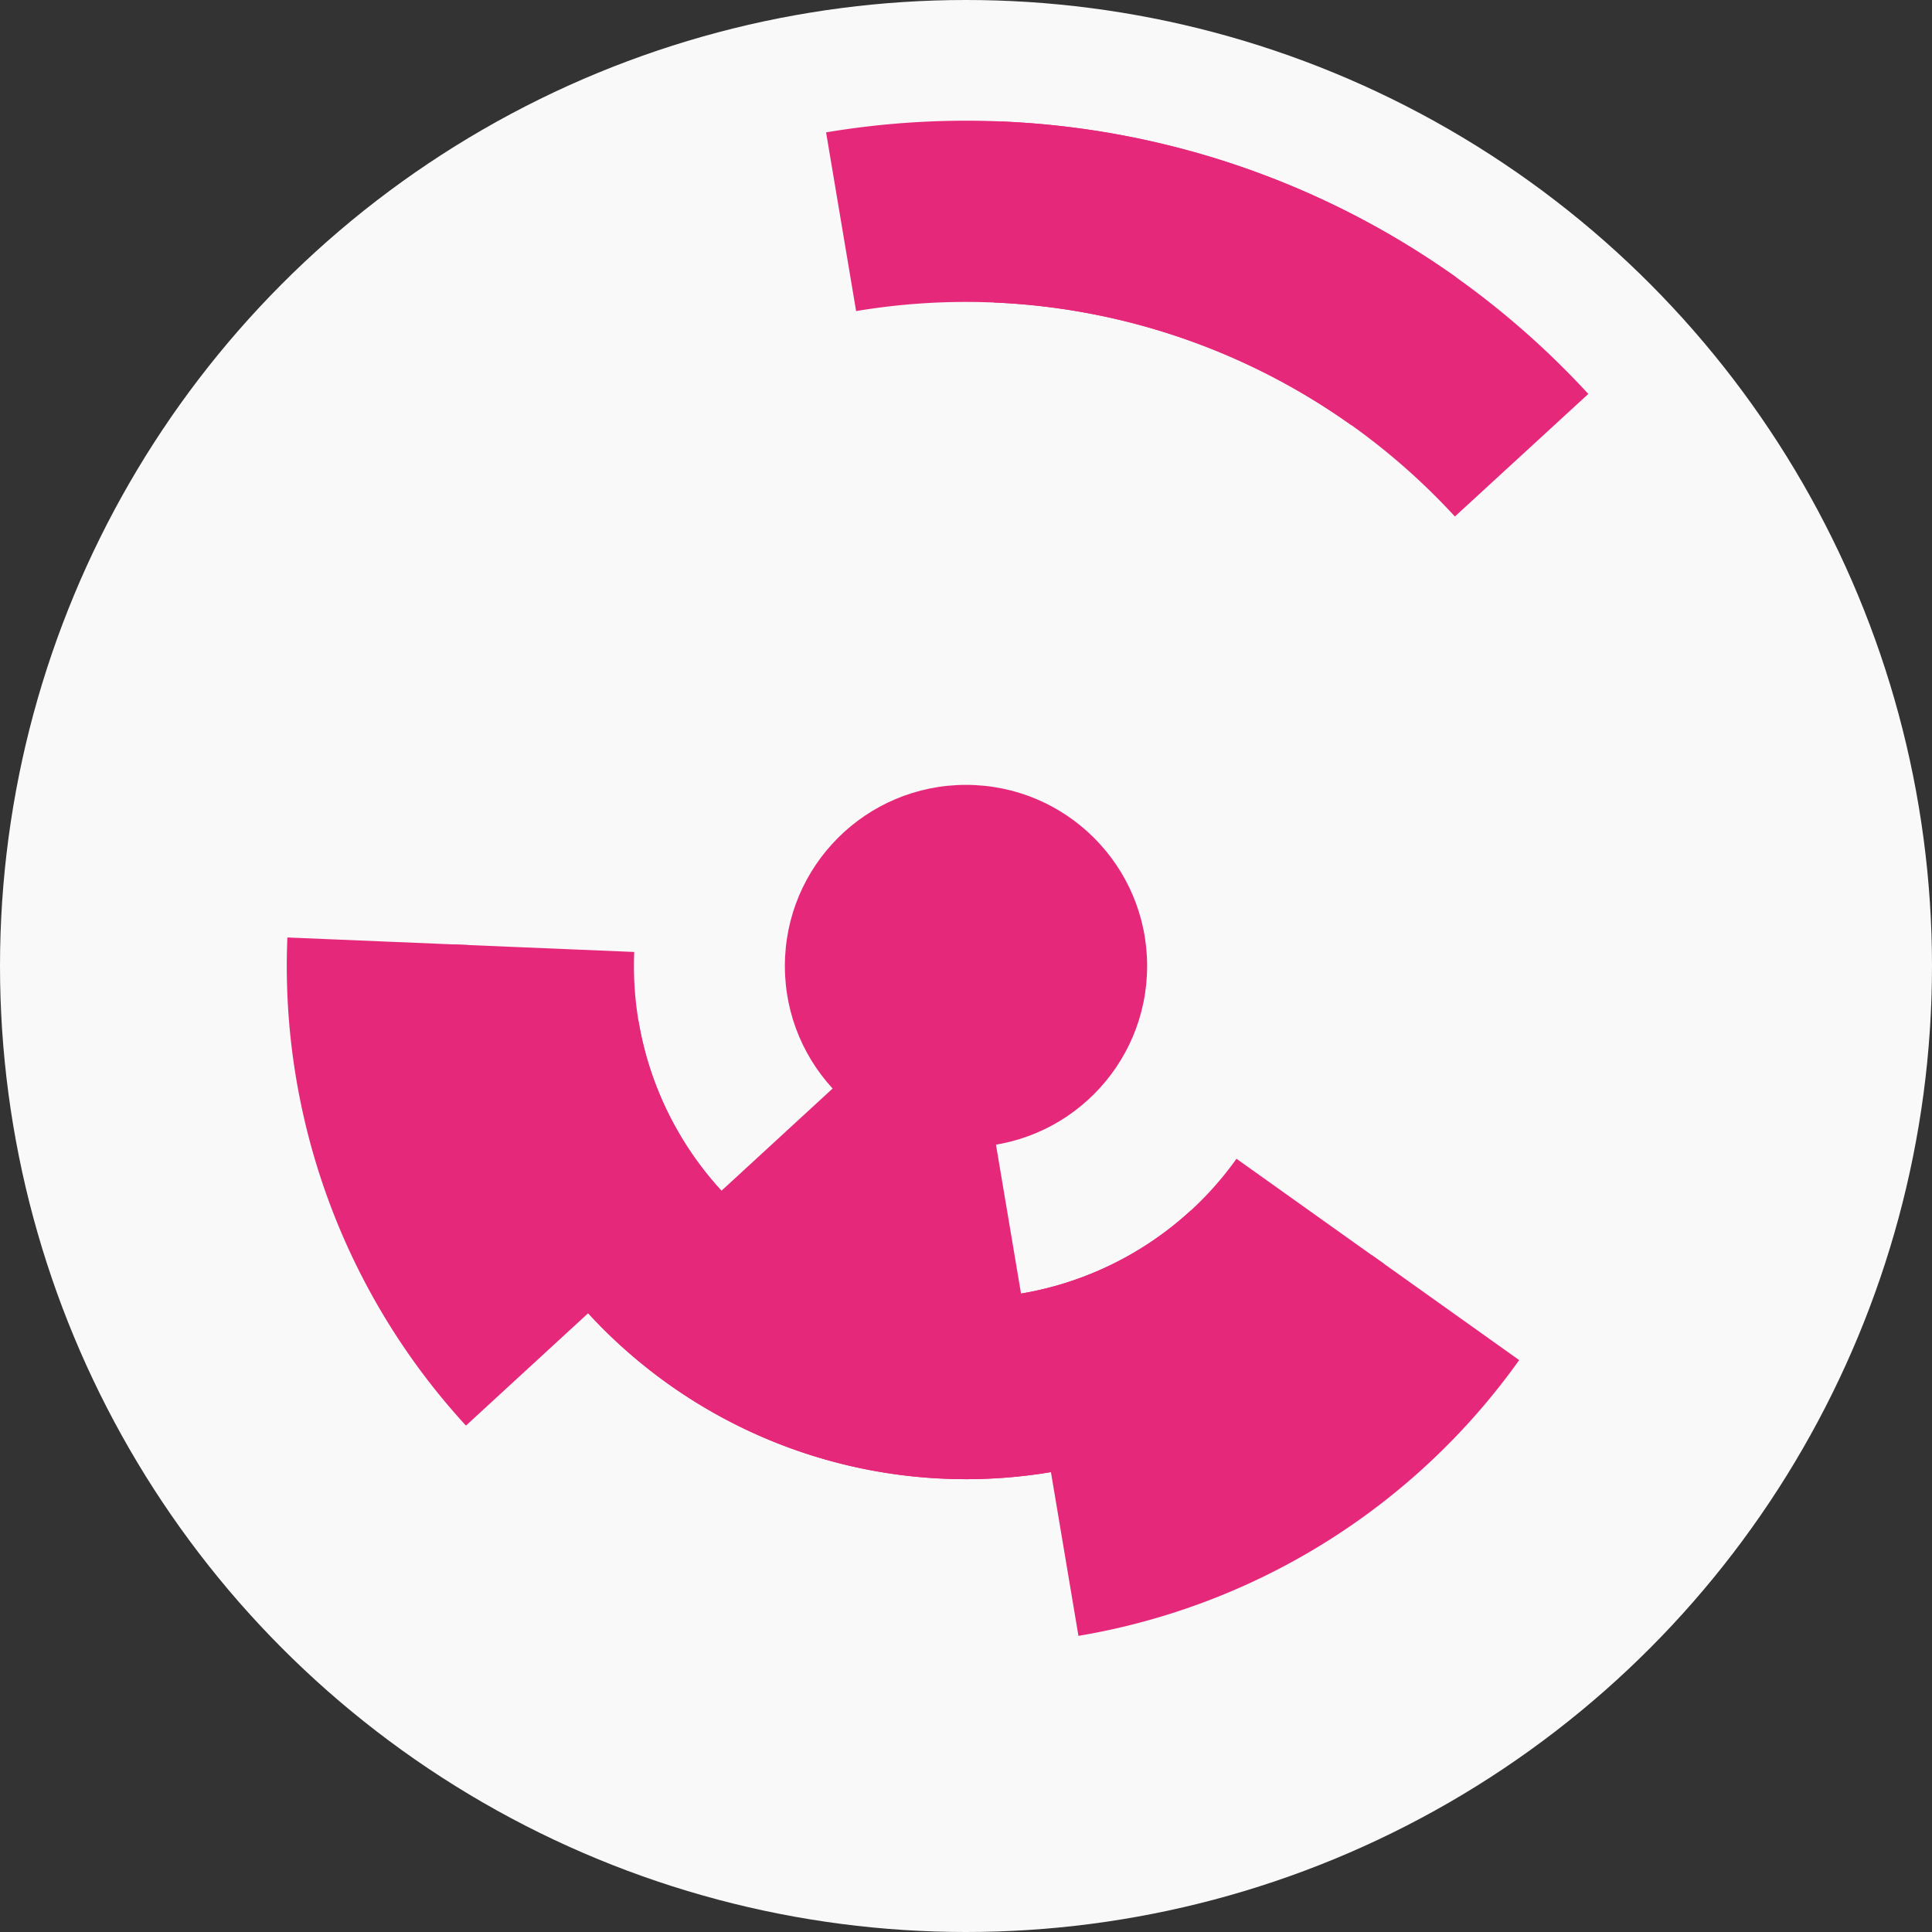
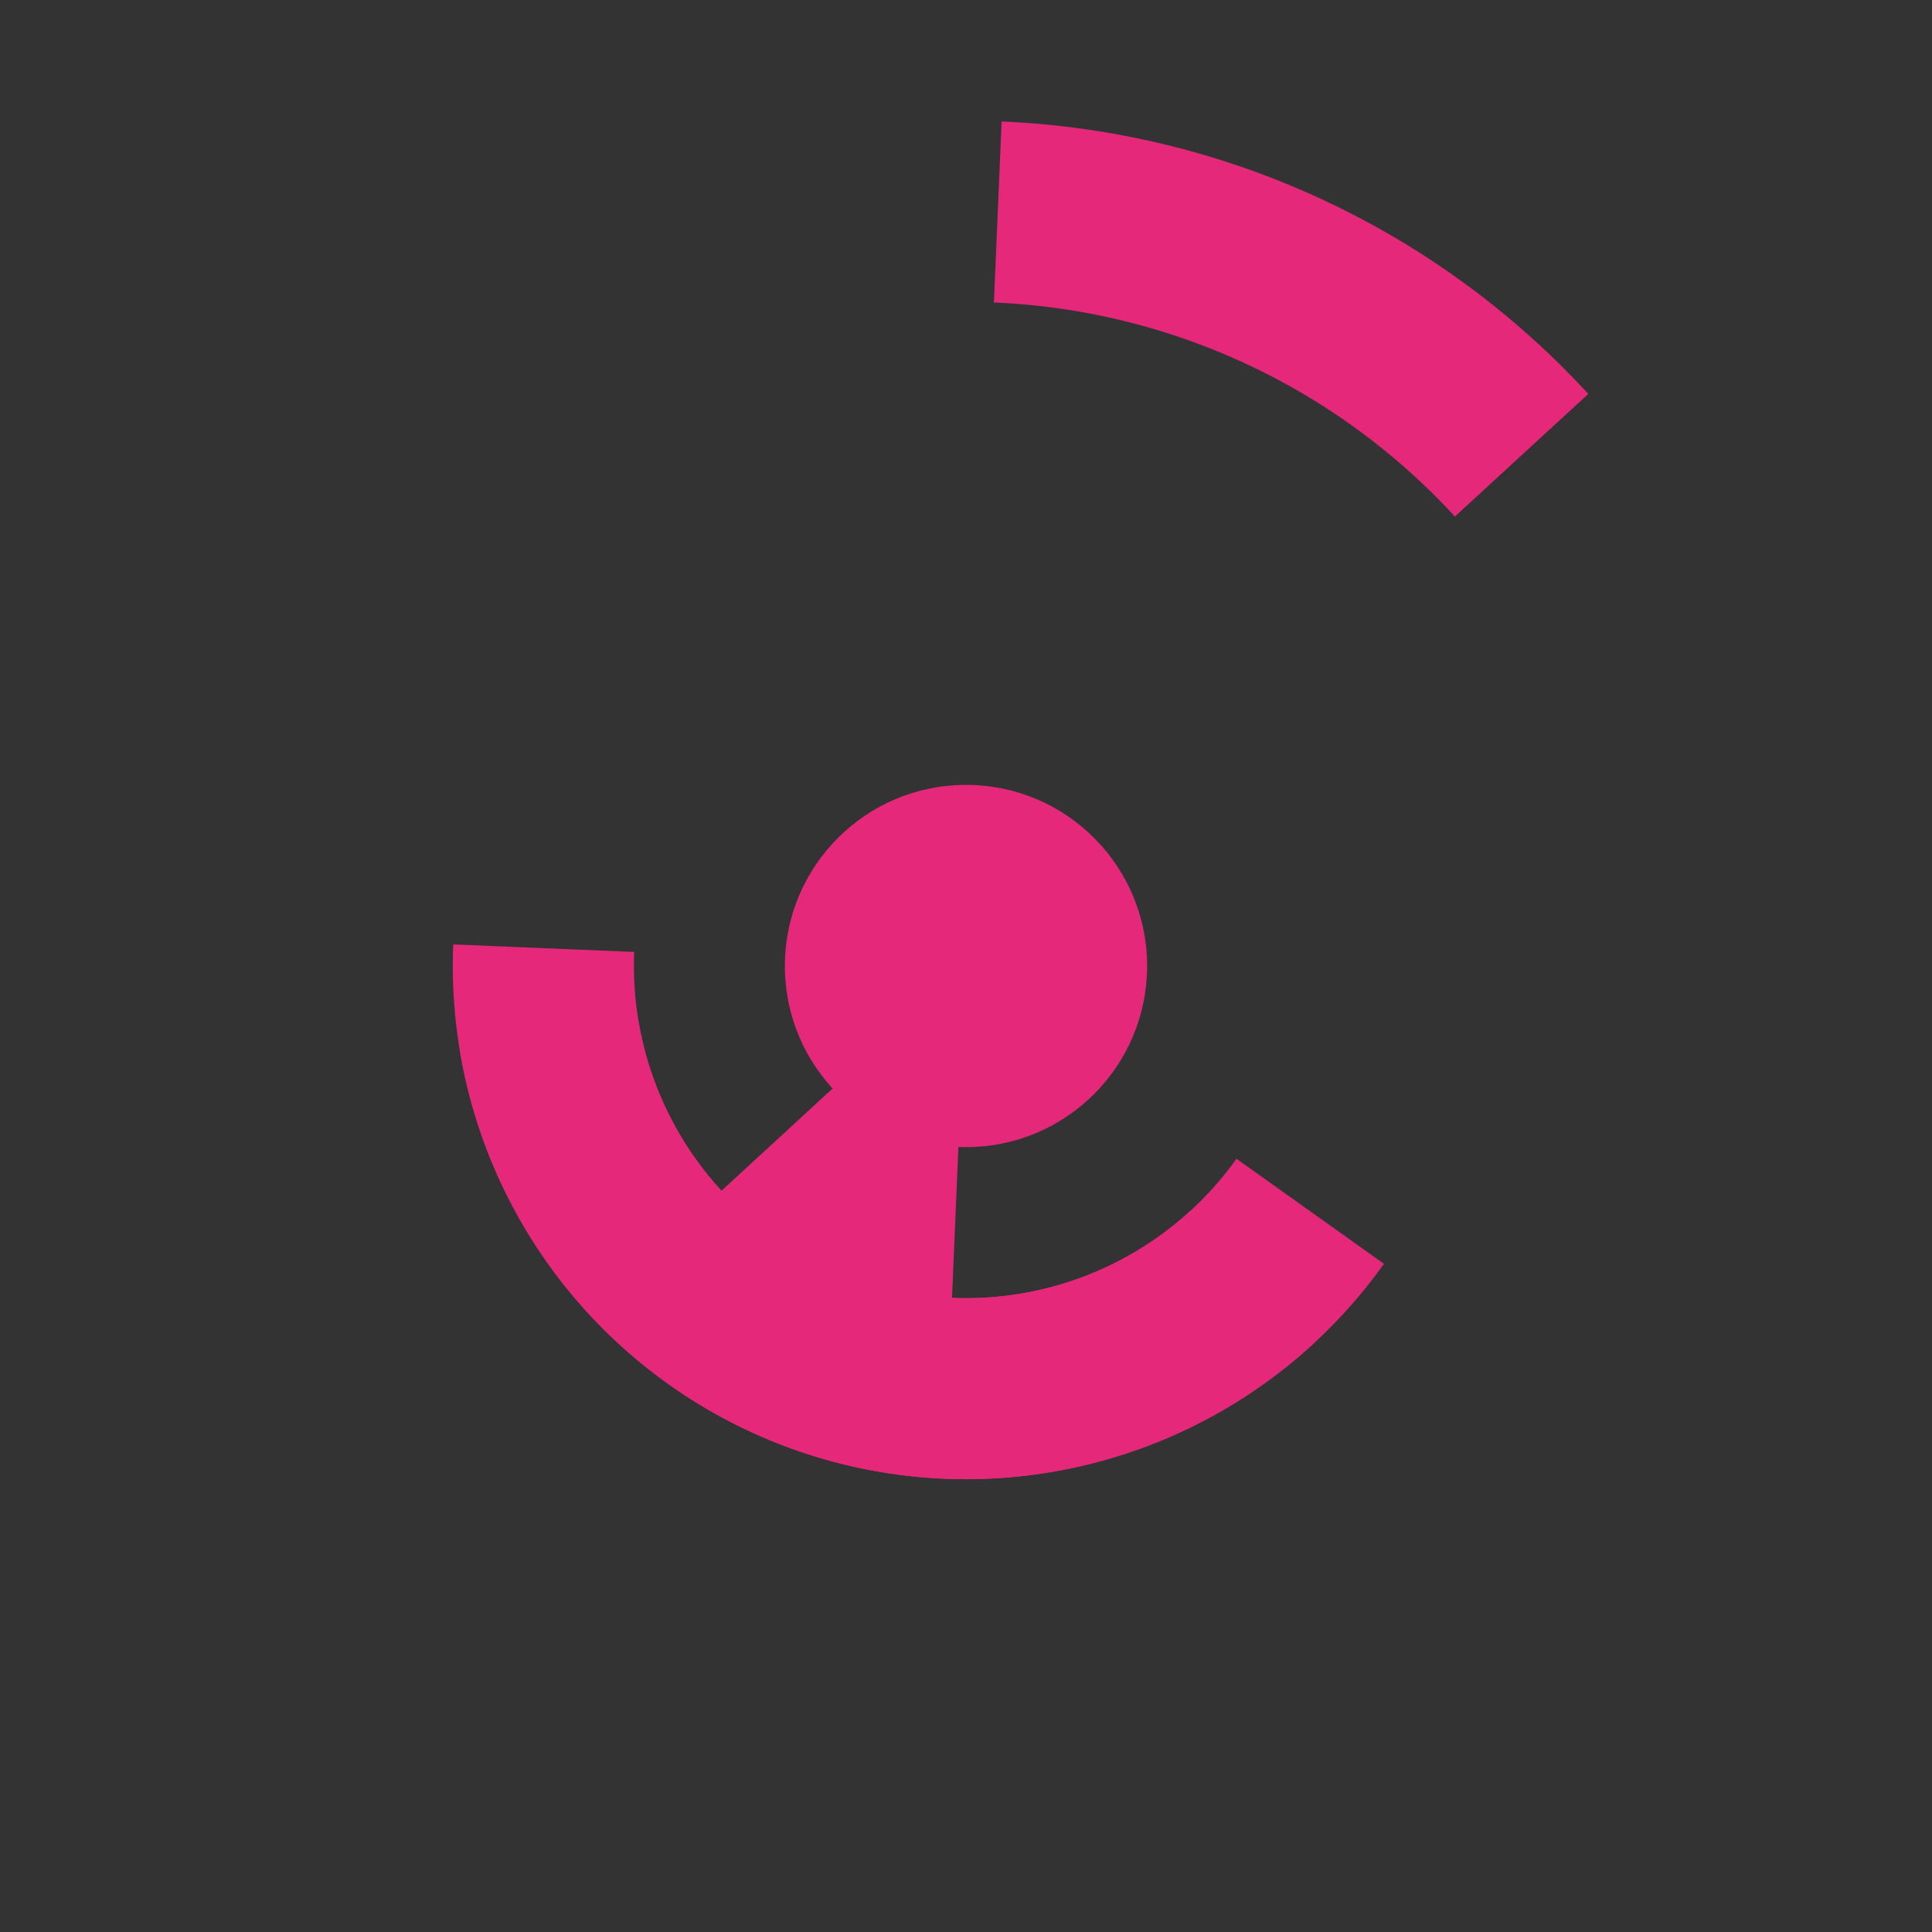
<svg xmlns="http://www.w3.org/2000/svg" width="128" height="128" viewbox="0 0 128 128">
  <rect width="100%" height="100%" fill="#333333" stroke="none" />
-   <circle cx="64" cy="64" fill="#f9f9f9" r="64" />
-   <path d="M 67.81 86.68 A 23 23 0 0 1 50.65 82.73 L 57.62 72.96 A 11 11 0 0 0 65.82 74.85 Z" fill="#e6287a" />
  <path d="M 63.03 86.98 A 23 23 0 0 1 47.07 79.56 L 55.9 71.44 A 11 11 0 0 0 63.54 74.99 Z" fill="#e6287a" />
  <path d="M 91.69 83.73 A 34 34 0 0 1 30.47 69.63 L 42.3 67.64 A 22 22 0 0 0 81.92 76.77 Z" fill="#e6287a" />
  <path d="M 87.01 89.03 A 34 34 0 0 1 30.03 62.57 L 42.02 63.07 A 22 22 0 0 0 78.89 80.2 Z" fill="#e6287a" />
-   <path d="M 100.65 90.11 A 45 45 0 0 1 71.45 108.38 L 69.46 96.54 A 33 33 0 0 0 90.88 83.15 Z" fill="#e6287a" />
-   <path d="M 30.87 94.45 A 45 45 0 0 1 19.04 62.11 L 31.03 62.61 A 33 33 0 0 0 39.7 86.33 Z" fill="#e6287a" />
-   <path d="M 54.73 8.77 A 56 56 0 0 1 96.5 18.39 L 89.53 28.17 A 44 44 0 0 0 56.72 20.61 Z" fill="#e6287a" />
  <path d="M 66.36 8.05 A 56 56 0 0 1 105.23 26.1 L 96.39 34.22 A 44 44 0 0 0 65.85 20.04 Z" fill="#e6287a" />
  <circle cx="64" cy="64" fill="#e6287a" r="12" />
</svg>